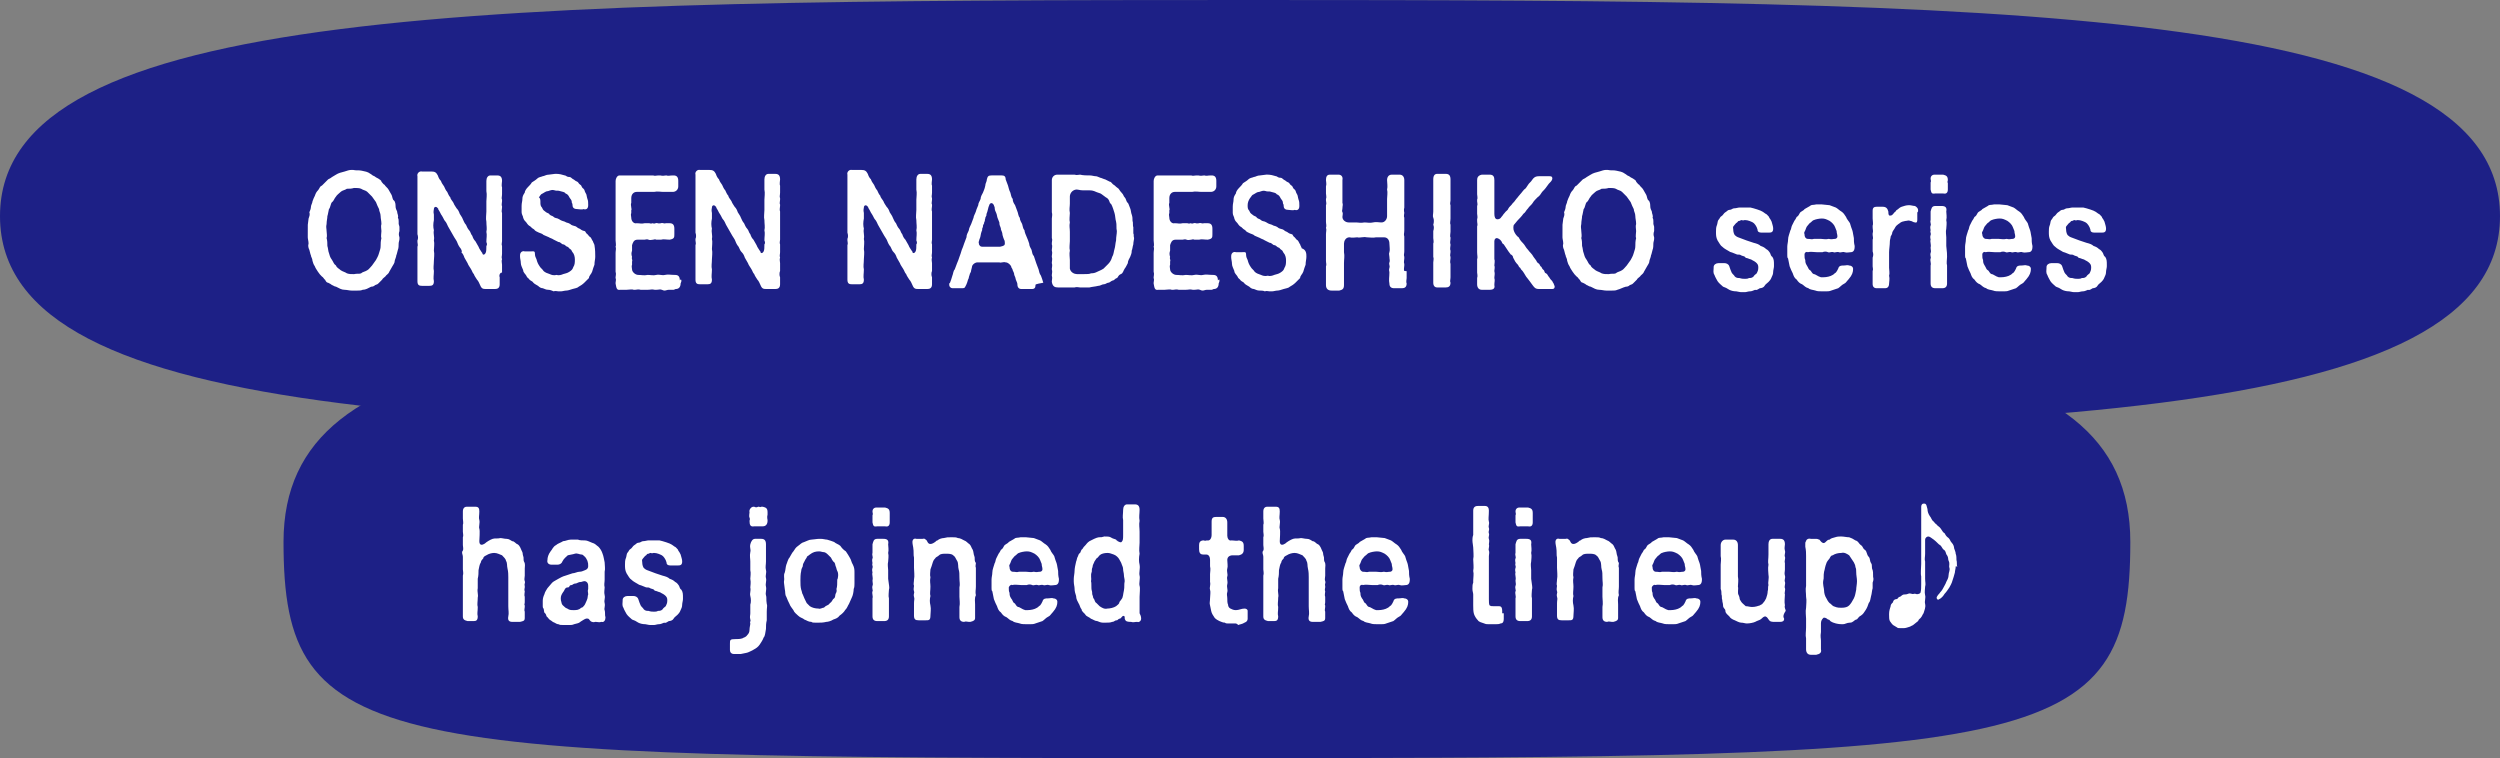
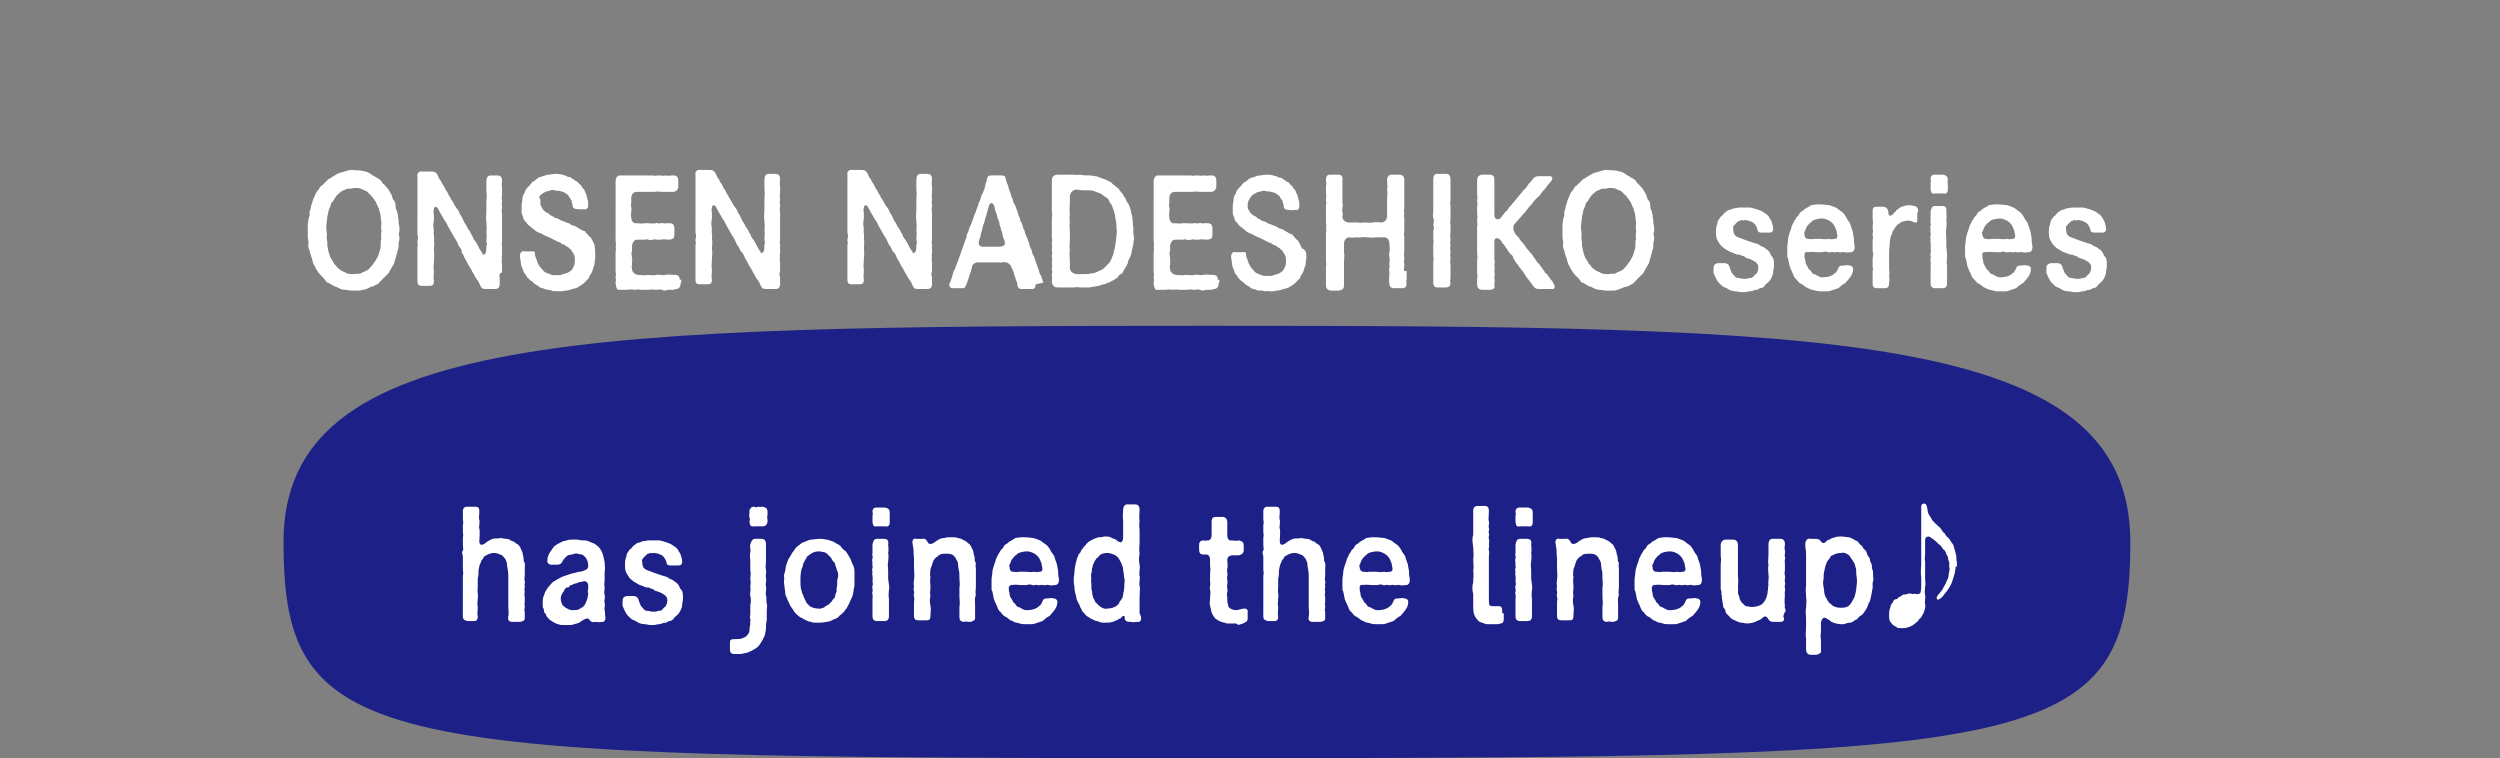
<svg xmlns="http://www.w3.org/2000/svg" xml:space="preserve" id="レイヤー_1" x="0" y="0" style="enable-background:new 0 0 319.2 96.8" version="1.1" viewBox="0 0 319.2 96.8">
  <rect x="0" y="0" width="319.2" height="96.8" fill="#808080" stroke="none" />
  <style>.st0{fill:#1d2086}.st1{fill:#fff}</style>
  <g id="レイヤー_2_00000132798618704093153460000017076553674293703846_">
    <g id="レイヤー_1-2">
      <path d="M272 69.2c0 26.8-11.5 27.6-117.9 27.6S36.2 96 36.2 69.2s38.3-27.6 117.9-27.6S272 42.3 272 69.2" class="st0" />
-       <path d="M319.2 27.6c0 26.8-62.7 27.6-159.6 27.6S0 54.5 0 27.6 62.7 0 159.6 0s159.6.8 159.6 27.6" class="st0" />
    </g>
  </g>
  <path d="M51 29c0 .1 0 .1 0 0v.5c-.1.3-.1.5 0 .8v.2c0 .2-.1.4-.1.6s0 .6-.1.8c-.1.3-.1.5-.2.7 0 .2-.2.6-.2.7 0 .3-.2.5-.3.7-.1.2-.3.5-.4.7-.1.3-.4.4-.5.6-.1.1-.4.3-.4.4l-.4.4c-.2.2-.2.2-.5.3-.2.2-.4.2-.5.2-.4.2-.7.4-1.1.4-.2.1-.4.1-.7.1h-.7c-.3 0-.6-.1-.9-.1-.4 0-.7-.2-1.1-.4-.2 0-.4-.2-.5-.2-.1-.1-.3-.2-.5-.3-.2 0-.3-.2-.4-.4-.1 0-.2-.3-.4-.4-.2-.2-.3-.3-.5-.6-.1-.2-.3-.4-.4-.7-.2-.3-.2-.4-.3-.7 0-.3-.2-.5-.2-.7-.1-.2-.1-.4-.2-.7-.1-.2-.2-.5-.1-.8 0-.3-.1-.6-.1-.8V28.7l.1-.8c.1-.3.2-.5.1-.8.1-.2.2-.5.2-.7 0-.2.2-.5.2-.7.1-.3.2-.5.3-.7.1-.3.2-.5.4-.7.2-.2.2-.5.5-.6l.4-.4.4-.4c.2-.1.4-.2.5-.3.2-.1.3-.2.5-.3.3-.2.7-.3 1.1-.4.3-.1.6-.2.8-.2h.3c.4.1.7 0 1.1.1.4.1.7.1 1.1.4.2.1.2.2.5.3.1.1.3.2.5.3.1.1.4.2.4.4.2.2.2.3.4.4.1.2.4.4.5.6.2.3.2.4.4.7.1.2.1.6.3.7.2.2.2.6.2.7 0 .3.1.5.2.7 0 .3.2.5.1.8.1.2.1.3.1.5v.3c.1.3.1.4.1.4zm-2.3.5c0-.3-.1-.6 0-.9 0-.4-.1-.7-.1-1 0-.4-.2-.6-.2-.9-.1-.2-.3-.6-.4-.9l-.5-.7-.6-.6c-.2-.2-.5-.2-.8-.4-.2-.1-.6-.1-.9-.1-.3.1-.6.1-.9.1-.3.2-.6.2-.8.4-.2.2-.5.4-.6.6-.2.2-.3.6-.5.7-.2.2-.2.7-.4.9-.1.4-.1.6-.2.9 0 .3-.1.6-.1 1-.1.4 0 .6 0 .9 0 .3.1.6 0 .9.1.3.1.7.1 1 .1.3.1.7.2.9.1.3.1.5.4.9.2.3.2.5.5.7.1.3.4.4.6.6.3.2.5.2.8.4.3.1.5.1.9.1.4-.1.7 0 .9-.1.2-.2.5-.2.8-.4.2-.1.4-.4.6-.6l.5-.7c.1-.2.3-.5.4-.9.1-.4.2-.5.2-.9 0-.3 0-.6.1-1-.1-.2 0-.6 0-.9zM63.8 35.4V36.3c0 .5-.3.6-.6.6h-1.1c-.4 0-.6 0-.8-.5-.1-.2-.2-.5-.4-.7-.1-.2-.3-.4-.4-.7-.2-.2-.2-.4-.4-.7-.1-.2-.3-.4-.4-.7-.2-.3-.2-.4-.4-.7-.1-.3-.2-.5-.4-.7.1 0 .1-.2-.1-.5-.1-.1-.3-.4-.4-.7-.1-.3-.3-.5-.4-.7-.1-.2-.3-.5-.4-.7-.1-.2-.3-.5-.4-.7-.1-.2-.2-.5-.4-.7-.1-.1-.2-.4-.4-.7-.1-.1-.2-.4-.4-.7-.1-.1 0-.2-.1-.2-.2-.3-.5-.2-.5.1 0 .1-.1.3 0 .7v.7c-.1.5-.1.9 0 1.3-.1.5.1.8 0 1.3.1.4 0 .9 0 1.3.1.5 0 .9 0 1.3 0 .5-.1.9 0 1.3 0 .5-.1.9 0 1.3 0 .5-.2.6-.6.6h-.9c-.4 0-.6-.1-.6-.6v-4.4c.1-.2 0-.4 0-.6v-.2c.1-.2.1-.5 0-.8V22.5c-.1-.3.2-.7.6-.6h1.2c.4 0 .6.1.8.5.1.3.2.5.4.7.1.3.2.4.4.7.1.2.2.5.4.7.1.2.2.5.4.7 0 .2.3.5.4.7.1.3.3.5.4.7.2.2.3.4.4.7.1.2.3.4.4.7.1.2.2.5.4.7.1.2.2.5.4.7.2.2.2.5.4.7.1.3.2.5.4.7.1.2.3.5.4.7.1.3.3.5.4.7.1.1.1.1.1.2.1.2.3.1.4-.1.1-.2.1-.5.1-.9.1-.1.1-.3 0-.5 0-.5.1-.9 0-1.3.1-.4 0-.8 0-1.3-.1-.4 0-.9 0-1.3v-1.3c0-.4.1-.8 0-1.3v-1.3c0-.4.2-.7.5-.7h.9c.4 0 .6.2.6.7 0 .2-.1.6 0 .8V24.8c0 .3-.1.5 0 .7v.2c0 .2-.1.5 0 .6v.2c0 .2-.1.5 0 .7V30.8c0 .2-.1.4 0 .6v1c0 .3-.1.4 0 .7-.1.2 0 .5 0 .7v1c-.3 0-.4.4-.3.6zM76 32.8c0 .3-.1.6-.1 1-.1.3-.2.5-.3.9-.1.3-.4.5-.4.8l-.6.6c-.2.2-.5.4-.7.5-.2.2-.5.2-.8.3-.3.1-.6.2-.8.2-.2 0-.5.1-.7.1H71.3c-.2 0-.4-.1-.6 0-.2-.1-.5-.2-.7-.2-.3 0-.4-.1-.7-.2-.2 0-.4-.1-.6-.3-.3-.2-.4-.2-.6-.4-.1-.2-.3-.2-.5-.4-.1-.2-.3-.2-.4-.5-.1-.2-.4-.4-.4-.7-.1-.3-.3-.6-.3-.9 0-.3-.1-.6-.1-.8v-.2c0-.4.3-.6.6-.5h.8c.3 0 .5-.1.5.3 0 .3.1.5.2.7.1.4.2.6.4.9.1.2.4.4.5.6.2.2.5.3.8.4.2.1.5.2.9.1.2.1.6 0 .8-.1.3-.1.5-.1.8-.3.3-.2.4-.3.5-.6.2-.3.2-.6.2-1 0-.3-.1-.7-.3-.9-.1-.1-.1-.3-.3-.4-.2-.1-.2-.3-.4-.3-.2-.1-.3-.3-.5-.3s-.3-.3-.6-.3l-.6-.3c-.3-.2-.5-.2-.6-.3-.2-.1-.5-.2-.7-.3-.2-.2-.4-.2-.6-.3-.2-.1-.5-.2-.6-.4-.2-.1-.3-.2-.5-.4-.2-.1-.3-.2-.5-.5-.2-.2-.3-.3-.4-.6 0-.2-.2-.4-.2-.7v-.8c0-.4.1-.6.1-.9 0-.3.1-.5.3-.8 0-.2.2-.5.4-.7.2-.2.4-.4.5-.6.3-.2.5-.3.7-.5.2-.2.5-.2.7-.3.2 0 .4-.2.8-.2l.8-.1h.1c.4 0 .8.1 1.1.2.2 0 .2.2.6.2.2 0 .3.2.5.3.1 0 .2.2.5.3.2.1.1.2.4.4.2.1.1.3.4.5.2.2.1.3.3.6.1.1.1.4.2.7.1.2.1.5.1.8 0 .5-.3.6-.6.5-.2.1-.6 0-.8 0-.3 0-.6-.1-.6-.5 0-.3-.1-.2-.1-.4 0-.3-.2-.4-.3-.6-.1-.2-.2-.4-.5-.5-.1-.2-.4-.2-.7-.3-.2-.1-.5 0-.7-.1-.3-.1-.5 0-.8.1-.3 0-.5.2-.7.3-.3.1-.3.3-.5.5.2.1.2.4.2.6 0 .3 0 .5.2.7.1.2.1.3.4.5.2.2.4.2.5.3.2.3.4.2.6.4.2.2.4.1.7.3.3.2.4.2.7.3.3.2.4.1.7.3.2.2.4.2.7.3.2.1.2.2.5.3.2.1.2.2.6.3.2 0 .1.2.4.4.2.2.2.3.4.4.1.1.2.4.3.5 0 .1.2.4.2.5.1.6.1 1.1.1 1.5zM87 35.8c0 .1 0 .2-.1.4 0 .4-.2.7-.6.7-.1 0-.2.1-.3.1h-.6c-.2 0-.4.1-.5.1-.1 0-.2 0-.4-.1s-.4 0-.7 0h-.2c-.4-.1-.5 0-.9 0h-.9c-.3-.1-.5 0-.7 0h-.2c-.2-.1-.6 0-.9 0h-.8c-.5.1-.5-.3-.6-.8v-.1c0-.2.1-.4 0-.6v-.1c0-.2.1-.4 0-.7v-2.4c0-.3.1-.6 0-.8.1-.2 0-.5 0-.8V23.1c0-.3.2-.7.5-.7h4.3c.2.1.4 0 .7 0h.2c.4.1.5 0 .8 0 .2.1.4 0 .8 0h.1c.4 0 .6.2.6.7v.7c0 .4-.3.7-.7.7h-1.2c-.4 0-.7-.1-1.2 0h-2.2c-.4 0-.7.3-.7.8v.6c-.1.2 0 .4 0 .6 0 .2.1.2 0 .3v.4c-.1.2 0 .4 0 .6 0 .4.3.8.7.7.4 0 .6.1 1 0h.6c.1 0 .2.1.4 0 .1 0 .2.1.4 0 .3-.1.2.1.7 0 .2-.1.4.1.6 0h.5c.4 0 .6.2.6.7v.7c0 .4 0 .6-.6.7-.4 0-.8-.1-1.1 0h-.6c-.2-.1-.3 0-.4 0-.2 0-.4.1-.6 0-.2-.1-.4 0-.5 0h-.9c-.5 0-.6.4-.7.7v.7c-.1.3-.1.5 0 .8-.1.3.1.3 0 .6v.4c-.1.2 0 .4 0 .6 0 .3.4.7.8.7s.7.1 1.2 0c.4 0 .7.1 1.1 0 .4-.1.7.1 1.1 0 .4-.1.7 0 1.3 0 .4 0 .6.2.6.7.1-.2.2-.1.2 0zM99.6 35.4V36.3c0 .5-.3.6-.6.6h-1.1c-.4 0-.6 0-.8-.5-.1-.2-.2-.5-.4-.7-.1-.2-.3-.4-.4-.7-.2-.2-.2-.4-.4-.7-.1-.2-.3-.4-.4-.7-.2-.3-.2-.4-.4-.7-.1-.3-.2-.5-.4-.7-.2-.2-.2-.3-.4-.7-.1-.1-.3-.4-.4-.7-.1-.3-.3-.5-.4-.7-.1-.2-.3-.5-.4-.7-.1-.2-.3-.5-.4-.7-.1-.2-.2-.5-.4-.7-.1-.1-.2-.4-.4-.7-.1-.1-.2-.4-.4-.7-.1-.1 0-.2-.1-.2-.2-.3-.5-.2-.5.1 0 .1-.1.3 0 .7v.7c-.1.5-.1.9 0 1.3-.1.5.1.8 0 1.3.1.4 0 .9 0 1.3.1.5 0 .9 0 1.3 0 .5-.1.9 0 1.3 0 .5-.1.9 0 1.3 0 .5-.2.6-.6.6h-.9c-.4 0-.6-.1-.6-.6v-4.4c.1-.2 0-.4 0-.6v-.2c.1-.2.1-.5 0-.8V22.3c-.1-.3.2-.7.6-.6h1.2c.4 0 .6.1.8.5.1.3.2.5.4.7.1.3.2.4.4.7.1.2.2.5.4.7.1.2.2.5.4.7 0 .2.3.5.4.7.1.3.3.5.4.7.2.2.3.4.4.7.1.2.3.4.4.7.1.2.2.5.4.7.1.2.2.5.4.7.2.2.2.5.4.7.1.3.2.5.4.7.1.2.3.5.4.7.1.3.3.5.4.7.1.1.1.1.1.2.1.2.3.1.4-.1.1-.2.1-.5.1-.9.1-.1.1-.3 0-.5 0-.5.1-.9 0-1.3.1-.4 0-.8 0-1.3-.1-.4 0-.9 0-1.3v-1.3c0-.4.1-.8 0-1.3v-1.3c0-.4.2-.7.5-.7h.9c.4 0 .6.2.6.7 0 .2-.1.6 0 .8V24.6c0 .3-.1.5 0 .7v.2c0 .2-.1.5 0 .6v.2c0 .2-.1.5 0 .7V30.6c0 .2-.1.4 0 .6v1c0 .3-.1.4 0 .7-.1.2 0 .5 0 .7v1c-.1.2-.1.6 0 .8zM119 35.4V36.3c0 .5-.3.6-.6.6h-1.1c-.4 0-.6 0-.8-.5-.1-.2-.2-.5-.4-.7-.1-.2-.3-.4-.4-.7-.2-.2-.2-.4-.4-.7-.1-.2-.3-.4-.4-.7-.2-.3-.2-.4-.4-.7-.1-.3-.2-.5-.4-.7-.2-.2-.2-.3-.4-.7-.1-.1-.3-.4-.4-.7-.1-.3-.3-.5-.4-.7-.1-.2-.3-.5-.4-.7-.1-.2-.3-.5-.4-.7-.1-.2-.2-.5-.4-.7-.1-.1-.2-.4-.4-.7-.1-.1-.2-.4-.4-.7-.1-.1 0-.2-.1-.2-.2-.3-.5-.2-.5.1 0 .1-.1.3 0 .7v.7c-.1.5-.1.9 0 1.3-.1.5.1.8 0 1.3.1.4 0 .9 0 1.3.1.5 0 .9 0 1.3 0 .5-.1.9 0 1.3 0 .5-.1.9 0 1.3 0 .5-.2.6-.6.6h-.9c-.4 0-.6-.1-.6-.6v-4.4c.1-.2 0-.4 0-.6v-.2c.1-.2.1-.5 0-.8V22.3c-.1-.3.2-.7.6-.6h1.2c.4 0 .6.1.8.5.1.3.2.5.4.7.1.3.2.4.4.7.1.2.2.5.4.7.1.2.2.5.4.7 0 .2.3.5.4.7.1.3.3.5.4.7.2.2.3.4.4.7.1.2.3.4.4.7.1.2.2.5.4.7.1.2.2.5.4.7.2.2.2.5.4.7.1.3.2.5.4.7.1.2.3.5.4.7.1.3.3.5.4.7.1.1.1.1.1.2.1.2.3.1.4-.1.1-.2.1-.5.1-.9.1-.1.1-.3 0-.5 0-.5.1-.9 0-1.3.1-.4 0-.8 0-1.3-.1-.4 0-.9 0-1.3v-1.3c0-.4.1-.8 0-1.3v-1.3c0-.4.2-.7.5-.7h.9c.4 0 .6.2.6.7 0 .2-.1.6 0 .8V24.6c0 .3-.1.5 0 .7v.2c0 .2-.1.5 0 .6v.2c0 .2-.1.5 0 .7V30.6c0 .2-.1.4 0 .6v1c0 .3-.1.4 0 .7-.1.2 0 .5 0 .7v1c-.1.2-.1.6 0 .8zM132.2 36.5c0 .3-.2.4-.4.4H130.4c-.3 0-.5-.2-.5-.6 0-.2-.1-.3-.2-.6 0-.1-.1-.4-.2-.6 0-.2-.1-.4-.2-.6 0-.2-.2-.3-.2-.5-.1-.2-.4-.5-.7-.5-.3-.1-.6.1-.8 0h-2.8c-.3 0-.7.3-.7.6l-.1.4c0 .3-.2.4-.2.6-.1.2-.1.5-.2.6-.1.3-.1.4-.2.6-.2.4-.2.5-.5.5h-1.3c-.2 0-.4-.2-.4-.4v-.2l.1-.1c.1-.3.2-.5.3-.9.1-.2.1-.6.3-.8.1-.3.2-.5.3-.8.1-.2.2-.5.3-.8.1-.3.2-.5.3-.9.1-.2.2-.5.3-.8.1-.3.2-.5.3-.8 0-.4.2-.6.3-.9 0-.2.2-.6.3-.8.1-.3.2-.5.3-.8 0-.2.2-.5.3-.8.1-.4.2-.5.3-.8 0-.3.2-.5.3-.8 0-.3.2-.6.3-.8.1-.3.2-.4.3-.9 0-.3.2-.5.2-.8.1-.4.2-.5.6-.5h1.3c.3 0 .5.1.5.5.1.2.2.6.3.8.1.3.1.5.3.9.1.3.1.6.3.8 0 .3.1.5.3.8.1.3.2.5.3.8.1.2.1.6.3.8 0 .3.2.6.3.8.1.3.1.6.3.8 0 .2.2.7.3.9.1.2.2.5.3.8 0 .3.2.6.3.8.1.4.1.6.3.8l.3.9.3.8c.1.4.1.5.3.8.1.3.2.5.3.9-1.1.2-1 .2-1 .4zm-3.9-5.4c0-.1 0-.4-.1-.5-.1-.2-.1-.3-.2-.6 0-.2-.1-.5-.2-.7 0-.1 0-.2-.1-.4s-.1-.4-.1-.5c-.1-.2-.1-.3-.2-.5s-.1-.5-.2-.7c-.1-.2-.2-.4-.2-.7 0-.1-.1-.2-.1-.3-.2-.4-.5-.3-.6 0 0 .1-.1.2-.1.3-.1.3-.1.5-.2.7-.1.2 0 .3-.1.4-.1.2-.1.2-.1.3-.1.2 0 .3-.1.4-.1.2 0 .2-.1.3-.1.2-.1.2-.1.4-.1.1-.1.3-.1.4-.1.2-.2.6-.2.7 0 .2-.2.5-.2.7-.1.1 0 .2 0 .4.1.2.2.3.4.3h2.3c.5-.1.6-.2.6-.4zM144.8 30.4c0 .2-.1.5-.1.8-.1.3-.1.6-.2.8 0 .4-.1.5-.2.8-.1.2-.3.5-.3.8-.1.2-.3.6-.4.7-.2.3-.2.6-.5.7-.4.2-.3.4-.5.5-.3.1-.3.3-.5.3-.3.1-.4.3-.6.3-.2 0-.3.2-.6.2-.2 0-.4.2-.7.2-.4.1-.7.1-1.1.2h-1.2c-.2 0-.4-.1-.7 0h-2.1c-.4 0-.7-.1-.8-.7v-.1c0-.2.1-.4 0-.7v-.1c0-.2.1-.4 0-.7v-.1c0-.2.1-.4 0-.7v-.1c0-.2.1-.4 0-.7v-.1c0-.2.1-.4 0-.7v-.1c0-.2.1-.5 0-.7V31c0-.2.1-.4 0-.6v-2.5c0-.2.1-.5 0-.8V23c0-.4.3-.7.7-.7H137.2c.3.1.5 0 .7 0 .4.1.9.1 1.3.1.2 0 .5.1.7.1s.3.1.6.2c.1 0 .5.2.6.2l.6.3c.2 0 .3.3.5.4.2.1.2.2.5.4.2.1.2.3.5.6s.2.4.4.6c.2.2.2.6.4.7.1.1.2.5.3.7.1.2.1.6.2.8.1.3.1.5.1.8.1.2 0 .6.1.8v.8c.1.1 0 .3.1.6zm-2.2-.9c-.1-.4 0-.8-.1-1.2-.1-.3-.1-.8-.2-1.1-.1-.3-.2-.7-.4-1.1-.2-.2-.2-.2-.3-.5-.1-.2-.2-.3-.4-.4-.3-.2-.5-.4-.7-.5-.3-.1-.6-.2-.8-.3-.3-.1-.5-.1-.8-.1h-.7c-.3 0-.5-.1-.8-.1-.6.1-.8.6-.8.9v.9c0 .4-.1.7 0 1.2 0 .4-.1.8 0 1.2-.1.5 0 .7 0 1.2v1.2c0 .4-.1.8 0 1.2-.1.4 0 .9 0 1.2v1.1c.1.5.6.7.9.7h.9c.4 0 .7 0 .9-.1.4 0 .6-.1.8-.2.2-.1.5-.2.8-.4l.6-.6c.2-.2.4-.5.5-.9.2-.3.2-.7.3-1 .1-.3.1-.7.2-1.1 0-.5.1-.8.1-1.2zM155.7 35.8c0 .1 0 .2-.1.4 0 .4-.2.7-.6.7-.1 0-.2.1-.3.1h-.6c-.2 0-.4.1-.5.1-.1 0-.2 0-.4-.1s-.4 0-.7 0h-.2c-.4-.1-.5 0-.9 0h-.9c-.3-.1-.5 0-.7 0h-.2c-.2-.1-.6 0-.9 0h-.8c-.5.1-.5-.3-.6-.8v-.1c0-.2.1-.4 0-.6v-.1c0-.2.1-.4 0-.7v-2.4c0-.3.1-.6 0-.8.1-.2 0-.5 0-.8V23.1c0-.3.2-.7.5-.7h4.3c.2.1.4 0 .7 0h.2c.4.1.5 0 .8 0 .2.1.4 0 .8 0h.1c.4 0 .6.2.6.7v.7c0 .4-.3.7-.7.7h-1.2c-.4 0-.7-.1-1.2 0H150c-.4 0-.7.3-.7.8v.6c-.1.2 0 .4 0 .6 0 .2.1.2 0 .3v.4c-.1.2 0 .4 0 .6 0 .4.3.8.7.7.4 0 .6.1 1 0h.6c.1 0 .2.1.4 0 .1 0 .2.1.4 0 .3-.1.2.1.7 0 .2-.1.4.1.6 0h.5c.4 0 .6.2.6.7v.7c0 .4 0 .6-.6.7-.4 0-.8-.1-1.1 0h-.6c-.2-.1-.3 0-.4 0-.2 0-.4.1-.6 0-.2-.1-.4 0-.5 0h-.9c-.5 0-.6.4-.7.7v.7c-.1.3-.1.5 0 .8-.1.3.1.3 0 .6v.4c-.1.2 0 .4 0 .6 0 .3.4.7.8.7s.7.1 1.2 0c.4 0 .7.1 1.1 0 .4-.1.7.1 1.1 0 .4-.1.7 0 1.3 0 .4 0 .6.2.6.7.2-.2.2-.1.2 0zM166.8 32.8c0 .3-.1.6-.1 1-.1.3-.2.5-.3.9-.1.3-.4.5-.4.8l-.6.6c-.2.2-.5.4-.7.5-.2.2-.5.2-.8.3-.3.1-.6.2-.8.2-.2 0-.5.1-.7.1H162.1c-.2 0-.4-.1-.6 0-.2-.1-.5-.1-.7-.1-.3 0-.4-.1-.7-.2-.2 0-.4-.1-.6-.3-.3-.2-.4-.2-.6-.4-.1-.2-.3-.2-.5-.4-.1-.2-.3-.2-.4-.5-.1-.2-.4-.4-.4-.7-.1-.3-.3-.6-.3-.9 0-.3-.1-.6-.1-.8v-.2c0-.4.3-.6.6-.5h.8c.3 0 .5-.1.5.3 0 .3.1.5.2.7.1.4.2.6.4.9.1.2.4.4.5.6.2.2.5.3.8.4.2.1.5.2.9.1.2.1.6 0 .8-.1.3-.1.5-.1.8-.3.3-.2.4-.3.5-.6.2-.3.2-.6.2-1 0-.3-.1-.7-.3-.9-.1-.1-.1-.3-.3-.4-.2-.1-.2-.3-.4-.3-.2-.1-.3-.3-.5-.3s-.3-.3-.6-.3l-.6-.3c-.3-.2-.5-.2-.6-.3-.2-.1-.5-.2-.7-.3-.2-.2-.4-.2-.6-.3-.2-.1-.5-.2-.6-.4-.2-.1-.3-.2-.5-.4-.2-.1-.3-.2-.5-.5-.2-.2-.3-.3-.4-.6 0-.2-.2-.4-.2-.7v-.8c0-.4.1-.6.1-.9 0-.3.1-.5.3-.8 0-.2.2-.5.4-.7.2-.2.4-.4.5-.6.3-.2.5-.3.7-.5.2-.2.5-.2.7-.3.2 0 .4-.2.8-.2l.8-.1h.1c.4 0 .8.1 1.1.2.2 0 .2.2.6.2.2 0 .3.2.5.3.1 0 .2.2.5.3.2.1.1.2.4.4.2.1.1.3.4.5.2.2.1.3.3.6.1.1.1.4.2.7.1.2.1.5.1.8 0 .5-.3.6-.6.5-.2.1-.6 0-.8 0-.3 0-.6-.1-.6-.5 0-.3-.1-.2-.1-.4 0-.3-.2-.4-.3-.6-.1-.2-.2-.4-.5-.5-.1-.2-.4-.2-.7-.3-.2-.1-.5 0-.7-.1-.3-.1-.5 0-.8.1-.3 0-.5.2-.7.3-.3.1-.3.3-.5.5-.2.3-.3.6-.3.9 0 .3 0 .5.2.7.1.2.1.3.4.5.2.2.4.2.5.3.2.3.4.2.6.4.2.2.4.1.7.3.3.2.4.2.7.3.3.2.4.1.7.3.2.2.4.2.7.3.2.1.2.2.5.3.2.1.2.2.6.3.2 0 .1.2.4.4.2.2.2.3.4.4.1.1.2.4.3.5 0 .1.2.4.2.5.6.2.6.7.6 1.1zM179.6 34.7c0 .1 0 .1 0 0v.8c0 .2-.1.5 0 .7 0 .5-.3.6-.6.6h-1c-.4 0-.6-.2-.6-.6-.1-.4 0-.9 0-1.4 0-.2-.1-.3 0-.6s-.1-.4 0-.7c.1-.2 0-.4 0-.7 0-.2-.1-.4 0-.6.1-.3 0-.7 0-1.1 0-.4-.2-.8-.7-.8h-1c-.4.1-.8 0-1.2 0-.4-.1-.9.1-1.2 0-.3 0-.6.1-1 0-.5 0-.7.5-.7.8v1.1c.1.5 0 .9 0 1.4v2.8c0 .5-.2.6-.6.7h-1c-.4 0-.7-.2-.7-.7V34c.1-.2 0-.4 0-.7v-3.4c0-.3.1-.6 0-.8.1-.3 0-.5 0-.8v-2.1c.1-.2 0-.4 0-.6v-.2c.1-.2 0-.5 0-.7V23.8c.1-.3 0-.6 0-.8 0-.4.1-.7.5-.7h1.1c.3 0 .6.2.5.7v2.9c.1.2 0 .4 0 .7 0 .2-.1.3 0 .5.1.1 0 .4 0 .6 0 .4.4.7.8.7h.9c.4 0 .6.1 1.1 0 .4 0 .7.1 1.1 0 .4-.1.7 0 1.1 0 .4 0 .7-.4.7-.8v-2.2c0-.4.1-.8 0-1.2.1-.4 0-.8 0-1.2 0-.4.2-.7.6-.7h1c.4 0 .6.3.6.7v3.5c-.1.3 0 .6 0 .8V27c0 .4-.1.6 0 .8v1.6c0 .4-.1.5 0 .8v1.9c0 .3-.1.4 0 .7v.2c0 .2-.1.5 0 .7v.2c0 .2-.1.5 0 .7.3 0 .3 0 .3.1zM185.2 33.9v1.5c0 .3-.1.5 0 .7 0 .5-.3.6-.6.6h-1.1c-.3 0-.5-.2-.5-.6v-2.6c0-.2.1-.5 0-.7v-1.7c.1-.2 0-.5 0-.7v-.9c.1-.3.1-.6 0-.8.1-.3.1-.7 0-.9-.1-.2 0-.5 0-.8v-4.1c0-.5.2-.7.5-.7h1.1c.4 0 .6.2.6.7v2.7c0 .2-.1.4 0 .6v1.7c0 .3-.1.6 0 .8v.9c0 .2-.1.6 0 .7v.2c0 .2-.1.5 0 .7v.1c0 .2-.1.5 0 .7v.2c0 .2-.1.4 0 .6v.2c0 .2-.1.4 0 .7v.2zM198.5 36.6c0 .2-.1.3-.3.3H196.5c-.5 0-.6-.2-.9-.6-.2-.3-.3-.4-.6-.8-.2-.2-.3-.5-.6-.9-.2-.2-.2-.2-.3-.4-.2-.1-.2-.3-.3-.4-.3-.3-.4-.5-.6-.9 0-.2-.2-.4-.3-.4-.1-.1-.2-.3-.3-.4l-.6-.9c-.2-.1-.2-.2-.3-.4-.2-.3-.5-.4-.6-.4-.1 0-.3.1-.3.4v2.3c.1.2 0 .6 0 .8.1.2 0 .5 0 .7.1.4 0 .6 0 .9.1.3 0 .5 0 .9.1.4-.1.6-.6.6h-1c-.4 0-.6-.3-.6-.7V35.5c.1-.3 0-.5 0-.7v-1.7c.1-.2 0-.5 0-.9V28.9c.1-.2 0-.4 0-.7V28c.1-.3 0-.5 0-.7v-1c.1-.2 0-.4 0-.6v-.2c.1-.2 0-.5 0-.7V23c0-.3.1-.6.6-.7h1c.5 0 .6.3.6.7V27.3c0 .4.1.7.4.7.2 0 .4-.1.5-.3.2-.2.2-.3.4-.5.2-.3.4-.3.5-.6.1-.2.4-.4.5-.6.2-.2.3-.3.5-.6.2-.2.3-.4.5-.6.2-.2.3-.4.5-.6.2-.1.3-.3.5-.6.1-.2.4-.4.5-.6.2-.3.4-.5.9-.5h1.3c.2 0 .4 0 .4.3 0 .1-.1.3-.2.4-.2.2-.3.3-.5.6s-.4.5-.6.7c-.2.3-.3.5-.6.7-.2.2-.5.5-.6.7-.1.2-.5.5-.6.7-.3.3-.3.5-.6.7-.2.3-.5.6-.6.7-.3.3-.4.5-.6.7-.1.1-.1.6 0 .8.1.3.4.7.6.8.2.4.4.6.6.8.2.2.3.5.6.8.2.3.5.5.7.9.1.1.2.3.3.4.1.1.1.3.3.4.2.1.2.3.3.4.2.1.1.2.3.4.3.2.1.4.4.5.2.1.2.3.4.5.1.2.2.3.4.5 0 .1.2.3.2.4.1.2.1.3.1.3zM211.2 29c0 .1 0 .1 0 0v.5c-.1.3-.1.5 0 .8v.2c0 .2-.1.4-.1.6s0 .6-.1.8c-.1.3-.1.5-.2.7 0 .2-.2.6-.2.7 0 .3-.2.5-.3.7-.1.2-.3.5-.4.7-.1.3-.4.4-.5.6-.1.1-.4.3-.4.4l-.4.4c-.2.2-.2.2-.5.3-.2.2-.4.2-.5.2-.4.1-.7.3-1.1.4-.2.1-.4.1-.7.1h-.7c-.3 0-.6-.1-.9-.1-.4 0-.7-.2-1.1-.4-.2 0-.4-.2-.5-.2-.1-.1-.3-.2-.5-.3-.2 0-.3-.2-.4-.4-.1 0-.2-.3-.4-.4-.2-.2-.3-.3-.5-.6-.1-.2-.3-.4-.4-.7-.2-.3-.2-.4-.3-.7 0-.3-.2-.5-.2-.7-.1-.2-.1-.4-.2-.7-.1-.2-.2-.5-.1-.8 0-.3-.1-.6-.1-.8V28.7l.1-.8c.1-.3.2-.5.1-.8.1-.2.2-.5.2-.7 0-.2.2-.5.2-.7.1-.3.2-.5.3-.7.1-.3.2-.5.4-.7.2-.2.2-.5.5-.6l.4-.4.4-.4c.2-.1.4-.2.5-.3.2-.1.3-.2.5-.3.3-.2.7-.3 1.1-.4.3-.1.6-.2.8-.2h.3c.4.1.7 0 1.1.1.4.1.7.1 1.1.4.2.1.2.2.5.3.1.1.3.2.5.3.1.1.4.2.4.4.2.2.2.3.4.4.1.2.4.4.5.6.2.3.2.4.4.7.1.2.1.6.3.7.2.2.2.6.2.7 0 .3.1.5.2.7 0 .3.2.5.1.8.1.2.1.3.1.5v.3c.1.3.1.4.1.4zm-2.3.5c0-.3-.1-.6 0-.9 0-.4-.1-.7-.1-1 0-.4-.2-.6-.2-.9-.1-.2-.3-.6-.4-.9l-.5-.7-.6-.6c-.2-.2-.5-.2-.8-.4-.2-.1-.6-.1-.9-.1-.3.1-.6.1-.9.1-.3.2-.6.2-.8.4-.2.2-.5.4-.6.6-.2.2-.3.6-.5.7-.2.2-.2.7-.4.9-.1.4-.1.6-.2.9 0 .3-.1.6-.1 1-.1.4 0 .6 0 .9 0 .3.1.6 0 .9.1.3.1.7.1 1 .1.3.1.7.2.9.1.3.1.5.4.9.2.3.2.5.5.7.1.3.4.4.6.6.3.2.5.2.8.4.3.1.5.1.9.1.4-.1.7 0 .9-.1.2-.2.5-.2.8-.4.2-.1.4-.4.6-.6l.5-.7c.1-.2.3-.5.4-.9.1-.4.2-.5.2-.9 0-.3 0-.6.1-1-.1-.2 0-.6 0-.9zM226.5 34c0 .2-.1.5-.1.7 0 .3-.1.5-.2.7-.1.3-.3.5-.4.6-.2.2-.4.3-.5.5-.1.2-.4.3-.6.3-.2.1-.4.3-.6.2-.3.1-.4.2-.7.2-.2 0-.4.1-.6.1h-.5c-.2 0-.5-.1-.6-.1-.4 0-.7-.1-.9-.2-.3-.2-.5-.3-.8-.4-.2-.2-.5-.4-.7-.7-.1-.2-.3-.5-.4-.8-.2-.3-.1-.6-.1-.9v-.1c0-.3.3-.5.6-.5h.8c.2 0 .5.1.6.4.1.3.2.6.3.8.1.2.3.3.4.5.2.2.4.2.6.2.3.1.5.1.7.1.1 0 .4 0 .5-.1.2 0 .4 0 .6-.2.1-.2.2-.2.4-.4.1-.2.2-.4.2-.7 0-.2 0-.4-.2-.6-.2-.2-.4-.3-.6-.4-.1-.1-.3-.1-.5-.2s-.3 0-.4-.2c-.1-.1-.3-.1-.5-.2-.1-.1-.3-.1-.5-.1-.2-.1-.3-.1-.5-.2s-.4-.1-.5-.2c-.3-.2-.6-.3-.9-.6-.2-.1-.4-.5-.6-.8-.2-.4-.2-.7-.2-1.1 0-.2 0-.6.1-.8.1-.2.1-.6.2-.7.2-.2.2-.4.4-.5.2-.1.3-.4.5-.5.2-.1.3-.3.5-.3.3 0 .4-.2.6-.2.3 0 .5-.1.7-.1h1.4l.4.1c.4.1.6.2.9.3.2.1.4.2.5.3.1.1.2.1.3.2.2.2.3.3.3.4.1.1.2.3.3.5.1.4.2.6.2.9 0 .5-.3.5-.6.5h-.9c-.3 0-.5-.1-.5-.4-.1-.4-.4-.8-.6-.9-.2-.1-.6-.3-1-.3-.2 0-.2.1-.4 0-.2 0-.2.1-.3.1-.2 0-.2.1-.3.2-.2.1-.2.2-.4.4s-.1.3-.1.5c0 .3.1.7.3.8.2.2.4.2.6.3.2.1.6.2.8.3l.9.3c.4.1.7.2.9.4.3.1.5.2.7.4.2.1.3.2.5.5.1.2.1.4.3.5.2.3.2.6.2 1v.2c0-.2 0-.1 0 0zM230.4 32.5c0 .3 0 .5.1.7 0 .2 0 .4.2.7s.2.5.4.6c.2.1.2.4.5.5.2 0 .5.3.9.4h.3c.4 0 .9-.1 1.2-.3.2-.1.2-.2.4-.3.1-.1.2-.3.3-.5.1-.4.4-.4.7-.4.3 0 .5-.1.7 0 .3 0 .5.2.5.4 0 .6-.2.8-.3 1-.1.1-.2.3-.4.5s-.2.3-.4.4c-.4.2-.5.4-.8.6l-.9.3c-.2.1-.5.1-.7.1h-.3c-.4 0-.8 0-1-.1-.3-.1-.7-.1-.9-.3-.4-.1-.5-.3-.8-.5-.3-.1-.5-.3-.7-.6-.3-.2-.4-.5-.5-.8-.1-.2-.3-.6-.4-.9-.1-.4-.1-.6-.2-1-.1-.1-.1-.2-.1-.4V31.5c0-.3.1-.6.1-.9 0-.4.2-.8.3-1.2.1-.1.1-.4.2-.6l.3-.6c.1-.1.2-.3.3-.5.2-.1.3-.3.4-.5.1-.2.5-.3.6-.5.2-.1.5-.3.7-.4.2-.2.4-.1.8-.2h.7l1 .1c.3.1.5.2.8.3.2.1.5.4.7.5.3.2.4.4.6.7.1.3.4.6.5.8.1.4.2.6.3.9.1.3.1.6.2 1 0 .3 0 .6.1 1v.1c0 .5-.2.7-.5.7-.2 0-.5.1-.8 0-.2-.1-.5.1-.7 0-.3-.1-.5.1-.7 0-.3-.1-.5.1-.7 0-.2-.1-.5-.1-.7 0h-.7c-.4 0-.8-.1-1.2 0-.1-.1-.4 0-.4.3zm.4-2c.4 0 .5.1.8 0h.9c.3 0 .6.1 1 0 .4.1.5 0 .8 0 .1 0 .3-.1.3-.3 0-.3-.1-.4-.1-.7-.1-.2-.1-.3-.2-.5-.1-.3-.4-.6-.7-.8-.4-.2-.6-.3-1-.3-.3 0-.8.1-1 .2-.1 0-.3.2-.4.3-.2.1-.2.2-.4.4s-.2.4-.3.6c-.1.2-.2.3-.1.5 0 .4.2.6.4.6zM244.8 27.2v.8c0 .2 0 .5-.3.4-.2 0-.4-.2-.6-.2-.2-.1-.4 0-.5 0-.2 0-.4.1-.5.1-.3.1-.3.2-.5.3-.1.1-.3.2-.4.4-.2.4-.3.4-.4.7 0 .2-.1.3-.2.5 0 .2-.1.4-.1.6 0 .5-.1 1-.1 1.4v2c0 .3.1.7 0 1 .1.4 0 .8 0 1 0 .5-.3.6-.5.6h-1.1c-.3 0-.5-.2-.5-.5v-1.7c.1-.2 0-.4 0-.6V32.9c.1-.3.1-.5 0-.8v-1.5c.1-.2 0-.4 0-.6v-.2c.1-.3 0-.5 0-.8v-.2c.1-.2 0-.6 0-.9V26.9c0-.4.2-.5.5-.5h.8c.4 0 .6.2.7.6 0 .5.1.6.4.5.2-.1.2-.2.4-.4.2-.1.2-.3.3-.3.2-.1.3-.3.6-.4.3-.1.6-.2.9-.2h.1c.2 0 .5.1.7.1.2.1.4.3.4.5v.2c-.1.1-.1.1-.1.2zM248.7 23.4v.8c0 .4-.2.6-.6.5h-1c-.5.1-.5-.1-.6-.5V23.3c.1-.2 0-.3 0-.5 0-.3.2-.5.5-.5h1.1c.4.1.6.2.6.7 0 .1-.1.2 0 .4zm-.1 9.4c0 .3-.1.8 0 1.1v2.3c0 .4-.2.6-.6.6H247.1c-.4 0-.6-.2-.6-.6v-2.3c.1-.3-.1-.6 0-.9.1-.1-.1-.4 0-.7.1-.2 0-.4 0-.7.1-.4-.1-.7 0-1 0-.1-.1-.3 0-.6.1-.2-.1-.3 0-.6 0-.1-.1-.4 0-.6.1-.2-.1-.4 0-.7V27c.1-.3.1-.7.6-.7h.8c.5 0 .7.2.6.7 0 .3.1.7 0 1.1.1.4 0 .8 0 1.1-.1.4 0 .8 0 1.1v1.1c.1.9.1 1 .1 1.4zM253.1 32.5c0 .3 0 .5.1.7 0 .2 0 .4.2.7s.2.5.4.6c.2.1.2.4.5.5.2 0 .5.3.9.4h.3c.4 0 .9-.1 1.2-.3.2-.1.2-.2.4-.3.1-.1.2-.3.3-.5.1-.4.4-.4.7-.4.3 0 .5-.1.7 0 .3 0 .5.2.5.4 0 .6-.2.8-.3 1-.1.1-.2.3-.4.5s-.2.3-.4.4c-.4.2-.5.4-.8.6l-.9.3c-.2.1-.5.1-.7.1h-.3c-.4 0-.8 0-1-.1-.3-.1-.7-.1-.9-.3-.4-.1-.5-.3-.8-.5-.3-.1-.5-.3-.7-.6-.3-.2-.4-.5-.5-.8-.1-.2-.3-.6-.4-.9-.1-.4-.1-.6-.2-1-.1-.1-.1-.2-.1-.4V31.5c0-.3.1-.6.1-.9 0-.4.2-.8.3-1.2.1-.1.1-.4.2-.6l.3-.6c.1-.1.2-.3.3-.5.2-.1.3-.3.4-.5.1-.2.5-.3.6-.5.2-.1.5-.3.7-.4.2-.2.4-.1.8-.2h.7l1 .1c.3.1.5.2.8.3.2.1.5.4.7.5.3.2.4.4.6.7.1.3.4.6.5.8.1.4.2.6.3.9.1.3.1.6.2 1 0 .3 0 .6.1 1v.1c0 .5-.2.7-.5.7-.2 0-.5.1-.8 0-.2-.1-.5.1-.7 0-.3-.1-.5.1-.7 0-.3-.1-.5.1-.7 0-.2-.1-.5-.1-.7 0h-.7c-.4 0-.8-.1-1.2 0-.1-.1-.4 0-.4.3zm.4-2c.4 0 .5.1.8 0h.9c.3 0 .6.1 1 0 .4.1.5 0 .8 0 .1 0 .3-.1.3-.3 0-.3-.1-.4-.1-.7-.1-.2-.1-.3-.2-.5-.1-.3-.4-.6-.7-.8-.4-.2-.6-.3-1-.3-.3 0-.8.1-1 .2-.1 0-.3.2-.4.3-.2.1-.2.2-.4.4s-.2.4-.3.6c-.1.2-.2.3-.1.5 0 .4.3.6.4.6zM269 34c0 .2-.1.5-.1.7 0 .3-.1.5-.2.7-.1.3-.3.5-.4.6-.2.2-.4.3-.5.5-.1.2-.4.3-.6.3-.2.1-.4.3-.6.2-.3.1-.4.2-.7.2-.2 0-.4.1-.6.1h-.5c-.2 0-.5-.1-.6-.1-.4 0-.7-.1-.9-.2-.3-.2-.5-.3-.8-.4-.2-.2-.5-.4-.7-.7-.1-.2-.3-.5-.4-.8-.2-.3-.1-.6-.1-.9v-.1c0-.3.3-.5.6-.5h.8c.2 0 .5.1.6.4.1.3.2.6.3.8.1.2.3.3.4.5.2.2.4.2.6.2.3.1.5.1.7.1.1 0 .4 0 .5-.1.2 0 .4 0 .6-.2.1-.2.2-.2.4-.4.1-.2.2-.4.2-.7 0-.2 0-.4-.2-.6-.2-.2-.4-.3-.6-.4-.1-.1-.3-.1-.5-.2s-.3 0-.4-.2c-.1-.1-.3-.1-.5-.2-.1-.1-.3-.1-.5-.1-.2-.1-.3-.1-.5-.2s-.4-.1-.5-.2c-.3-.2-.6-.3-.9-.6-.2-.1-.4-.5-.6-.8-.2-.4-.2-.7-.2-1.1 0-.2 0-.6.1-.8.1-.2.1-.6.2-.7.2-.2.2-.4.4-.5.2-.1.3-.4.5-.5.2-.1.3-.3.5-.3.3 0 .4-.2.6-.2.3 0 .5-.1.7-.1h1.4l.4.1c.4.1.6.2.9.3.2.1.4.2.5.3.1.1.2.1.3.2.2.2.3.3.3.4.1.1.2.3.3.5.1.4.2.6.2.9 0 .5-.3.5-.6.5h-.9c-.3 0-.5-.1-.5-.4-.1-.4-.4-.8-.6-.9-.2-.1-.6-.3-1-.3-.2 0-.2.1-.4 0-.2 0-.2.1-.3.1-.2 0-.2.1-.3.2-.2.1-.2.2-.4.4s-.1.3-.1.5c0 .3.1.7.3.8.2.2.4.2.6.3.2.1.6.2.8.3l.9.3c.4.1.7.2.9.4.3.1.5.2.7.4.2.1.3.2.5.5.1.2.1.4.3.5.2.3.2.6.2 1v.2c0-.2 0-.1 0 0zM67 76.2v.7c0 .2-.1.3 0 .4v.2c0 .2-.1.4 0 .6V78.9c0 .4-.2.4-.6.5h-1c-.4 0-.6-.2-.5-.7.1-.4 0-.8 0-1.3v-3.7c0-.3 0-.7-.1-1.1-.1-.4 0-.7-.2-1 0-.2-.3-.5-.5-.7-.3-.1-.6-.3-1-.3-.3 0-.7.1-1 .3-.2.1-.4.2-.4.4-.1.1-.3.3-.3.5-.2.3-.2.6-.3 1 0 .3 0 .7-.1 1.1v1.2c-.1.5.1.8 0 1.2 0 .5-.1.9 0 1.2 0 .6-.1.8 0 1.2 0 .5-.2.6-.5.6h-.8c-.4-.1-.6-.2-.6-.6V73.5c.1-.3 0-.6 0-.8v-1.6c0-.2-.1-.4-.1-.5 0-.1 0-.2.1-.3.1-.2 0-.5 0-.7v-1c.1-.2 0-.5 0-.7V67c.1-.2 0-.5 0-.8V65.3c0-.4.2-.6.5-.6h1.1c.4 0 .5.2.5.6 0 .5-.1.8 0 1.1.1.3-.1.9 0 1.1.1.3 0 1.3 0 1.6 0 .6.4.5.7.3.2-.2.7-.5 1-.6.3-.1.6 0 1-.1.2 0 .5.1.8.1.3 0 .5.2.7.3.3 0 .4.3.7.4.3.2.4.6.5.8.2.3.1.5.2.7s0 .5.1.7c.2.3.1.6.1.9v.9c0 .2-.1.5 0 .7.1.2-.1.4 0 .6v.2c0 .1-.1.3 0 .5 0 .2-.1.5 0 .7 0-.1 0 0 0 0zM77.3 78.9c0 .3-.2.6-.5.5-.3.1-.5 0-.8 0-.2.1-.5 0-.6-.1-.2-.2-.2-.3-.3-.3-.3-.1-.5.1-.7.2-.1.1-.2.1-.3.2-.2.2-.5.2-.8.3-.2.1-.4.1-.5.1H71.9c-.3 0-.4 0-.6-.1-.2 0-.3-.1-.5-.2-.3-.1-.3-.2-.5-.3-.2-.1-.3-.3-.4-.4-.2-.1-.1-.3-.3-.5-.2-.1-.1-.4-.2-.6-.1-.1-.1-.2-.1-.3v-.7c0-.3.1-.6.2-.8.1-.4.3-.6.4-.8l.6-.7c.2-.2.5-.3.8-.5.2-.1.5-.3.9-.4l.9-.3c.3 0 .6-.2.9-.2.3 0 .4-.1.7-.2.3-.1.4-.3.4-.5 0-.3 0-.4-.1-.7-.1-.2-.2-.4-.3-.5-.2-.1-.2-.3-.5-.3-.2 0-.5-.2-.8-.1-.3.1-.5.1-.9.2-.2.2-.5.4-.7.8-.1.3-.4.4-.6.4h-.8c-.3 0-.6-.2-.5-.6 0-.3.1-.7.4-1.1.2-.2.3-.6.7-.8.2-.2.6-.3.9-.5.3 0 .6-.2 1-.2H73.8c.2.1.6.1.9.1.3 0 .6.2.9.3.4.1.5.3.8.5.2.2.4.5.5.8.2.5.2.8.3 1.2 0 .4.1.8 0 1.2v1c0 .4-.1.6 0 1 0 .3-.1.6 0 1s-.1.6 0 1-.1.7 0 .9c.1.3 0 .6.1.9v.1zm-2.2-3.7v-.4c0-.3-.1-.5-.4-.6-.3 0-.4.1-.5.1-.4 0-.5.2-.7.2-.3 0-.4.2-.5.2-.4 0-.2.3-.5.3-.4 0-.4.4-.6.6-.2.3-.3.5-.3.8 0 .4.1.4.1.6.1.3.2.3.4.5s.2.1.5.3c.2.1.4.1.6.1.4 0 .7 0 1-.3.2 0 .3-.2.4-.3.1-.1.2-.4.3-.6.2-.4.1-.6.2-.8 0-.3-.1-.4 0-.7zM87.2 76.5c0 .2-.1.5-.1.7 0 .3-.1.5-.2.7-.1.3-.3.5-.4.6-.2.2-.4.3-.5.5-.1.2-.4.3-.6.3-.2.1-.4.3-.6.2-.3.1-.4.2-.7.2-.2 0-.4.1-.6.1H83c-.2 0-.5-.1-.6-.1-.4 0-.7-.1-.9-.2-.3-.2-.5-.3-.8-.4-.2-.2-.5-.4-.7-.7-.1-.2-.3-.5-.4-.8-.2-.3-.1-.6-.1-.9v-.1c0-.3.3-.5.6-.5h.8c.2 0 .5.1.6.4.1.3.2.6.3.8.1.2.3.3.4.5.2.2.4.2.6.2.3.1.5.1.7.1.1 0 .4 0 .5-.1.2 0 .4 0 .6-.2.1-.2.2-.2.4-.4.1-.2.2-.4.2-.7 0-.2 0-.4-.2-.6-.2-.2-.4-.3-.6-.4-.1-.1-.3-.1-.5-.2s-.3 0-.4-.2c-.1-.1-.3-.1-.5-.2-.1-.1-.3-.1-.5-.1-.2-.1-.3-.1-.5-.2s-.4-.1-.5-.2c-.3-.2-.6-.3-.9-.6-.2-.1-.4-.5-.6-.8-.2-.4-.2-.7-.2-1.1 0-.2 0-.6.1-.8.1-.2.1-.6.2-.7.2-.2.2-.4.4-.5.2-.1.3-.4.5-.5.2-.1.3-.3.5-.3.3 0 .4-.2.6-.2.3 0 .5-.1.7-.1h1.4l.4.1c.4.1.6.2.9.3.2.1.4.2.5.3.1.1.2.1.3.2.2.2.3.3.3.4.1.1.2.3.3.5.1.4.2.6.2.9 0 .5-.3.5-.6.5h-.9c-.3 0-.5-.1-.5-.4-.1-.4-.4-.8-.6-.9-.2-.1-.6-.3-1-.3-.2 0-.2.1-.4 0-.2 0-.2.1-.3.1-.2 0-.2.1-.3.2-.2.1-.2.2-.4.4s-.1.3-.1.5c0 .3.1.7.3.8.2.2.4.2.6.3.2.1.6.2.8.3l.9.3c.4.1.7.2.9.4.3.1.5.2.7.4.2.1.3.2.5.5.1.2.1.4.3.5.2.3.2.6.2 1v.2c0-.1 0-.1 0 0zM97.9 77.1c.1.2 0 .5 0 1v1.1c-.1.4-.1.7-.1 1.1-.1.5-.1.9-.3 1.1-.1.3-.3.6-.5.9-.2.3-.5.5-.7.6-.3.2-.6.3-.8.4-.3.1-.5.1-.9.2h-.9c-.3 0-.5-.2-.5-.5v-.8c0-.5 0-.6.7-.6.3 0 .6 0 .9-.1.1-.1.4-.1.6-.4.2-.2.3-.4.3-.7 0-.3.1-.6.1-.8-.1-.2.1-.3 0-.5-.1-.4 0-.5 0-.8v-1.1c.1-.3.1-.7 0-1.1-.1-.4.1-.6 0-1.1 0-.2.1-.6 0-1.1 0-.3.1-.7 0-1.1v-1.1c0-.4-.1-.7 0-1.2.1-.4-.1-.5 0-1 .1-.4.3-.7.6-.7h.8c.4 0 .6.2.6.7v2.2c0 .4-.1.7 0 1.1.1.3-.1.7 0 1 .1.4-.1.7 0 1.1.1.4-.1.8 0 1.1.1.3 0 .5.1 1.1zm.1-11.4c-.1.4 0 .6 0 .7v.1c0 .4-.2.7-.6.7h-1.1c-.5.1-.6-.2-.6-.7 0-.1.1-.2 0-.4s0-.5 0-.7c-.1-.3.2-.7.5-.7h.1c.2.1.3.1.5 0h.1c.1 0 .1.1.3 0h.2c.4.1.6.2.6.7v.3zM109.1 74v.5c0 .2 0 .5-.1.7 0 .3-.1.8-.2 1l-.4.9c-.2.3-.2.5-.5.8-.1.2-.4.5-.7.7-.2.3-.5.4-.8.5-.3.2-.7.3-.9.3-.4.1-.7.1-1 .1h-.4c-.2 0-.4 0-.5-.1-.4 0-.6-.2-.9-.3-.2-.2-.5-.2-.8-.5-.2-.2-.5-.4-.6-.7-.2-.3-.4-.5-.5-.8-.1-.2-.3-.6-.4-.9-.2-.3-.1-.6-.2-1 0-.2-.1-.6-.1-.8v-.2c.1-.4-.1-.7.1-1.1.1-.3.1-.7.2-1 .1-.2.2-.7.4-.9.2-.3.3-.6.5-.8.2-.3.3-.5.6-.7.3-.2.4-.4.8-.5.3-.1.6-.3.9-.3.2 0 .7-.1 1-.1h.2c.3 0 .6.1.8.1.4.1.6.2.9.3.2.2.6.3.8.5.2.3.4.5.7.7.2.3.4.6.5.8.2.3.2.6.4.9.2.4.2.7.2 1v.9zm-2.2-1.1c-.1-.2-.1-.4-.2-.6-.1-.2 0-.4-.3-.6-.1-.1-.2-.3-.3-.5l-.4-.4c-.2-.2-.4-.3-.5-.3-.2 0-.4-.1-.6-.1-.5 0-.8.1-1.2.4-.2.2-.4.2-.4.4-.1.1-.2.3-.3.5-.1.2-.2.3-.2.6-.1.2-.2.4-.2.6-.1.4-.1.9-.1 1.2 0 .5 0 .8.1 1.2.1.2.1.5.2.6.1.3.3.7.4.9l.1.2.4.4c.3.2.7.3 1.1.3.2.1.5-.1.6-.1.2 0 .2-.2.5-.3.3-.1.3-.3.5-.4.2-.2.2-.4.4-.5.2-.2.1-.4.2-.6.2-.3.1-.5.1-.6.1-.3.1-.7.1-1.2.1-.1.2-.8 0-1.1zM113.6 65.9v.8c0 .4-.2.6-.6.5h-1c-.5.1-.5-.1-.6-.5V65.8c.1-.2 0-.3 0-.5 0-.3.2-.5.5-.5h1.1c.4.1.6.2.6.7v.4zm-.1 9.4c0 .3-.1.8 0 1.1v2.3c0 .4-.2.6-.6.6H112c-.4 0-.6-.2-.6-.6v-2.3c.1-.3-.1-.6 0-.9.1-.1-.1-.4 0-.7.1-.2 0-.4 0-.7.1-.4-.1-.7 0-1 0-.1-.1-.3 0-.6.1-.2-.1-.3 0-.6 0-.1-.1-.4 0-.6.1-.2-.1-.4 0-.7v-1.1c.1-.3.1-.7.6-.7h.8c.5 0 .7.2.6.7 0 .3.1.7 0 1.1.1.4 0 .8 0 1.1-.1.4 0 .8 0 1.1v1.1c.1.9.2 1.1.1 1.4zM124.5 77.2V78.9c0 .3-.2.4-.6.5h-.2c-.2 0-.4-.1-.6 0-.4 0-.6-.2-.6-.6v-1.3c.1-.5 0-.9 0-1.3V75c.1-.4 0-.7 0-1.2s0-.8-.1-1.1c-.1-.3 0-.8-.2-1.1-.2-.3-.2-.5-.5-.7-.2-.2-.6-.2-.9-.2-.4 0-.7 0-.9.2-.2.2-.4.2-.5.4-.1.1-.2.2-.3.5-.1.3-.2.7-.3.9 0 .3-.1.7 0 1-.1.5 0 .8 0 1.2 0 .5-.1.9 0 1.2-.1.4-.1.8 0 1.2.1.5 0 .9 0 1.3 0 .6-.2.6-.6.6h-.9c-.4 0-.6-.1-.6-.6V77c0-.4.1-.5 0-.8-.1-.4.1-.5 0-.7-.1-.3 0-.5 0-.7-.1-.2 0-.5 0-.8.1-.5 0-1 0-1.5v-1.3c-.1-.4 0-.7-.1-1.3 0-.1-.1-.4-.1-.7 0-.3.2-.5.5-.4h.8c.1 0 .2-.1.4.1.2.1.2.4.4.5.1.1.4.1.8-.2.1-.1.2-.2.3-.2.2-.2.6-.3.8-.3.4-.1.5-.1.9-.1h.2c.3 0 .5 0 .7.1.3 0 .6.2.8.3.3.1.4.3.7.5.2.2.2.4.4.7.1.2.1.6.2.8.1.2 0 .5.1.7 0 .1.1.1.1.2 0 .2-.1.4 0 .6v2.4c0 .4-.1.7 0 1.1-.2.4-.1.8-.1 1.2zM128.8 75c0 .3 0 .5.1.7 0 .2 0 .4.2.7.2.2.2.5.4.6.2.1.2.4.5.5.2 0 .5.3.9.4h.3c.4 0 .9-.1 1.2-.3.2-.1.2-.2.4-.3.1-.1.2-.3.3-.5.1-.4.4-.4.7-.4.3 0 .5-.1.7 0 .3 0 .5.2.5.4 0 .6-.2.8-.3 1-.1.1-.2.3-.4.5s-.2.3-.4.4c-.4.2-.5.4-.8.6l-.9.3c-.2.1-.5.1-.7.1h-.3c-.4 0-.8 0-1-.1-.3-.1-.7-.1-.9-.3-.4-.1-.5-.3-.8-.5-.3-.1-.5-.3-.7-.6-.3-.2-.4-.5-.5-.8-.1-.2-.3-.6-.4-.9-.1-.4-.1-.6-.2-1-.1-.1-.1-.2-.1-.4V74c0-.3.1-.6.1-.9 0-.4.2-.8.3-1.2.1-.1.1-.4.2-.6l.3-.6c.1-.1.2-.3.3-.5.2-.1.3-.3.4-.5.1-.2.5-.3.6-.5.2-.1.5-.3.7-.4.2-.2.4-.1.8-.2h.7l1 .1c.3.1.5.2.8.3.2.1.5.4.7.5.3.2.4.4.6.7.1.3.4.6.5.8.1.4.2.6.3.9.1.3.1.6.2 1 0 .3 0 .6.1 1v.1c0 .5-.2.7-.5.7-.2 0-.5.1-.8 0-.2-.1-.5.1-.7 0-.3-.1-.5.1-.7 0-.3-.1-.5.1-.7 0-.2-.1-.5-.1-.7 0h-.7c-.4 0-.8-.1-1.2 0 0-.1-.3 0-.4.3zm.5-2c.4 0 .5.1.8 0h.9c.3 0 .6.1 1 0 .4.1.5 0 .8 0 .1 0 .3-.1.3-.3 0-.3-.1-.4-.1-.7-.1-.2-.1-.3-.2-.5-.1-.3-.4-.6-.7-.8-.4-.2-.6-.3-1-.3-.3 0-.8.1-1 .2-.1 0-.3.2-.4.3-.2.1-.2.2-.4.4s-.2.4-.3.6c-.1.2-.2.3-.1.5 0 .4.2.6.4.6zM145.7 79c0 .3-.3.5-.5.4-.3 0-.5.1-.8 0-.2 0-.6 0-.7-.2-.1-.2-.1-.1-.1-.4 0-.2-.2-.2-.3-.1-.2.2-.2.3-.4.3-.2.1-.2.2-.3.2-.3 0-.3.2-.6.2-.2.1-.5.1-.8.1h-.4c-.2 0-.5-.1-.7-.2-.3 0-.5-.2-.8-.3-.2-.2-.6-.3-.7-.5-.1-.2-.5-.4-.5-.7-.2-.2-.2-.5-.4-.8-.1-.2-.3-.5-.3-.9-.1-.3-.2-.6-.2-1 0-.2-.1-.5-.1-.9V73.9c0-.3.1-.7.1-1 0-.3.1-.8.2-1.2.1-.2.1-.5.2-.6.1-.2.1-.4.3-.5.1-.1.1-.4.3-.5.1-.2.2-.3.4-.5.1-.1.2-.3.5-.5l.6-.3c.2-.1.5-.2.6-.2.3 0 .4 0 .7-.1.4 0 .6 0 .8.1.3.2.5.2.7.3.1.2.2.1.2.2.2.1.4.2.5.1.2-.2.2-.4.2-1v-1.8c-.1-.4 0-.8 0-1.3 0-.4.2-.7.5-.7h1c.4 0 .6.2.6.7s-.1.9 0 1.4c-.1.5 0 .9 0 1.4v1.4c0 .4-.1.9 0 1.4-.1.5-.1 1 0 1.4.1.5-.1 1 0 1.4.1.3-.1 1 0 1.3.1.3 0 .9 0 1.4v2.1c.1.2.2.4.2.7zm-2.2-5.6c0-.2-.1-.5-.1-.7 0-.3-.1-.4-.2-.7 0-.1-.2-.4-.3-.6-.1-.2-.4-.5-.7-.6-.3-.1-.5-.2-.8-.2-.4 0-.8.1-1 .3-.2.2-.2.3-.4.4-.1.2-.3.4-.3.5-.1.2-.2.4-.2.6-.1.2-.1.4-.1.6-.2.5 0 .8-.1 1.2.1.3 0 .9.1 1.2.1.3 0 .4.1.6.1.2 0 .3.2.5.1.2.1.4.3.5l.4.4c.3.2.6.4 1 .3.3 0 .8-.1 1.1-.3.2-.2.3-.2.4-.4 0-.2.2-.3.3-.5.2-.2.2-.7.3-1.1.1-.5 0-.7.1-1.2 0-.3-.1-.5-.1-.8zM157.7 79.6h-1c-.1 0-.2 0-.3-.1-.3 0-.4-.1-.7-.2-.2-.1-.4-.2-.6-.4-.1-.2-.3-.4-.4-.7-.1-.3-.1-.5-.2-.9-.1-.3 0-.5 0-.9s.1-.8 0-1.1c-.1-.3.1-.6 0-1v-1c0-.3.1-.6 0-1v-.8c0-.3-.1-.7-.5-.7h-.4c-.4 0-.5-.3-.5-.7v-.5c0-.3.1-.6.6-.6.2.1.3 0 .4 0 .4.1.6-.3.6-.7V66.6c0-.5.2-.6.6-.6h.8c.4 0 .6.3.6.7V68.4c0 .3.2.7.5.6.4 0 .7.1 1 0 .4.1.6.2.6.7v.5c0 .4-.2.6-.6.7h-.8c-.4 0-.7.2-.7.6 0 .4.1.8 0 1.1-.1.4.1.7 0 1-.1.3.1.6 0 1s.1.7 0 1c-.1.3 0 .5 0 .8 0 .3 0 .6.1.8 0 .2.1.4.3.5.2.1.4.2.7.2.4 0 .7-.2 1.1-.2.2 0 .4.1.4.3v1c0 .2-.1.4-.4.5-.3.2-.6.2-.8.3-.2-.2-.3-.2-.4-.2zM169.2 76.2v.7c0 .2-.1.3 0 .4v.2c0 .2-.1.4 0 .6V78.9c0 .4-.2.4-.6.5h-1c-.4 0-.6-.2-.5-.7.1-.4 0-.8 0-1.3v-3.7c0-.3 0-.7-.1-1.1-.1-.4 0-.7-.2-1 0-.2-.3-.5-.5-.7-.3-.1-.6-.3-1-.3-.3 0-.7.1-1 .3-.2.1-.4.2-.4.4-.1.1-.3.3-.3.5-.2.3-.2.6-.3 1 0 .3 0 .7-.1 1.1v1.2c-.1.5.1.8 0 1.2 0 .5-.1.9 0 1.2 0 .6-.1.8 0 1.2 0 .5-.2.6-.5.6h-.8c-.4-.1-.6-.2-.6-.6V73.5c.1-.3 0-.6 0-.8v-1.6c0-.2-.1-.4-.1-.5 0-.1 0-.2.1-.3.1-.2 0-.5 0-.7v-1c.1-.2 0-.5 0-.7V67c.1-.2 0-.5 0-.8V65.3c0-.4.2-.6.5-.6h1.1c.4 0 .5.2.5.6 0 .5-.1.8 0 1.1.1.3-.1.9 0 1.1.1.3 0 1.3 0 1.6 0 .6.4.5.7.3.2-.2.7-.5 1-.6.3-.1.6 0 1-.1.2 0 .5.1.8.1.3 0 .5.2.7.3.3 0 .4.3.7.4.3.2.4.6.5.8.2.3.1.5.2.7s0 .5.1.7c.2.3.1.6.1.9v.9c0 .2-.1.5 0 .7.1.2-.1.4 0 .6v.2c0 .1-.1.3 0 .5 0 .2-.1.5 0 .7 0-.1 0 0 0 0zM173.6 75c0 .3 0 .5.1.7 0 .2 0 .4.2.7.2.2.2.5.4.6.2.1.2.4.5.5.2 0 .5.3.9.4h.3c.4 0 .9-.1 1.2-.3.2-.1.2-.2.4-.3.1-.1.2-.3.3-.5.1-.4.4-.4.7-.4.3 0 .5-.1.7 0 .3 0 .5.2.5.4 0 .6-.2.8-.3 1-.1.1-.2.3-.4.5s-.2.3-.4.4c-.4.2-.5.4-.8.6l-.9.3c-.2.1-.5.1-.7.1h-.3c-.4 0-.8 0-1-.1-.3-.1-.7-.1-.9-.3-.4-.1-.5-.3-.8-.5-.3-.1-.5-.3-.7-.6-.3-.2-.4-.5-.5-.8-.1-.2-.3-.6-.4-.9-.1-.4-.1-.6-.2-1-.1-.1-.1-.2-.1-.4V74c0-.3.1-.6.1-.9 0-.4.2-.8.3-1.2.1-.1.1-.4.2-.6l.3-.6c.1-.1.2-.3.3-.5.2-.1.3-.3.4-.5.1-.2.5-.3.6-.5.2-.1.5-.3.7-.4.2-.2.4-.1.8-.2h.7l1 .1c.3.1.5.2.8.3.2.1.5.4.7.5.3.2.4.4.6.7.1.3.4.6.5.8.1.4.2.6.3.9.1.3.1.6.2 1 0 .3 0 .6.1 1v.1c0 .5-.2.7-.5.7-.2 0-.5.1-.8 0-.2-.1-.5.1-.7 0-.3-.1-.5.1-.7 0-.3-.1-.5.1-.7 0-.2-.1-.5-.1-.7 0h-.7c-.4 0-.8-.1-1.2 0-.1-.1-.4 0-.4.3zm.4-2c.4 0 .5.1.8 0h.9c.3 0 .6.1 1 0 .4.1.5 0 .8 0 .1 0 .3-.1.3-.3 0-.3-.1-.4-.1-.7-.1-.2-.1-.3-.2-.5-.1-.3-.4-.6-.7-.8-.4-.2-.6-.3-1-.3-.3 0-.8.1-1 .2-.1 0-.3.2-.4.3-.2.1-.2.2-.4.4s-.2.4-.3.6c-.1.2-.2.3-.1.5 0 .4.3.6.4.6zM192 78.3V79c0 .5-.2.6-.4.6-.2.1-.4.1-.7.1h-.8c-.2 0-.4 0-.6-.1-.3-.1-.7-.2-.8-.4-.2-.2-.4-.5-.5-.8-.1-.3-.1-.8-.1-1.1V75.9c0-.2-.1-.4-.1-.7 0-.3 0-.6.1-.8v-.3c0-.4.1-.8 0-1.2.1-.5 0-1 0-1.5.1-.4 0-1 0-1.5 0-.2-.1-.6-.1-.9 0-.2 0-.4.1-.7V65.2c0-.4.2-.6.6-.6h.9c.4 0 .5.3.5.6 0 .7-.1 1.1 0 1.4.1.3-.1.5 0 .8.1.3-.1.4 0 .7.1.2-.1.5 0 .7.1.3 0 .5 0 .7.1.3-.1.6 0 .8.1.2 0 .5 0 .7v5.5c0 .3 0 .7.1.8.2.1.2.1.6.1h.6c.3 0 .4.2.4.6v.3zM195.7 65.9v.8c0 .4-.2.6-.6.5h-1c-.5.1-.5-.1-.6-.5V65.8c.1-.2 0-.3 0-.5 0-.3.2-.5.5-.5h1.1c.4.1.6.2.6.7v.4zm-.1 9.4c0 .3-.1.8 0 1.1v2.3c0 .4-.2.6-.6.6H194.1c-.4 0-.6-.2-.6-.6v-2.3c.1-.3-.1-.6 0-.9.1-.1-.1-.4 0-.7.1-.2 0-.4 0-.7.1-.4-.1-.7 0-1 0-.1-.1-.3 0-.6.1-.2-.1-.3 0-.6 0-.1-.1-.4 0-.6.1-.2-.1-.4 0-.7v-1.1c.1-.3.1-.7.6-.7h.8c.5 0 .7.2.6.7 0 .3.1.7 0 1.1.1.4 0 .8 0 1.1-.1.4 0 .8 0 1.1v1.1c.1.9.2 1.1.1 1.4zM206.6 77.2V78.9c0 .3-.2.4-.6.5h-.2c-.2 0-.4-.1-.6 0-.4 0-.6-.2-.6-.6v-1.3c.1-.5 0-.9 0-1.3V75c.1-.4 0-.7 0-1.2s0-.8-.1-1.1c-.1-.3 0-.8-.2-1.1-.2-.3-.2-.5-.5-.7-.2-.2-.6-.2-.9-.2-.4 0-.7 0-.9.2-.2.2-.4.2-.5.4-.1.1-.2.2-.3.5-.1.3-.2.7-.3.9 0 .3-.1.7 0 1-.1.5 0 .8 0 1.2 0 .5-.1.9 0 1.2-.1.4-.1.8 0 1.2.1.5 0 .9 0 1.3 0 .6-.2.6-.6.6h-.9c-.4 0-.6-.1-.6-.6V77c0-.4.1-.5 0-.8-.1-.4.1-.5 0-.7-.1-.3 0-.5 0-.7-.1-.2 0-.5 0-.8.1-.5 0-1 0-1.5v-1.3c-.1-.4 0-.7-.1-1.3 0-.1-.1-.4-.1-.7 0-.3.2-.5.5-.4h.8c.1 0 .2-.1.4.1.2.1.2.4.4.5.1.1.4.1.8-.2.1-.1.2-.2.3-.2.2-.2.6-.3.8-.3.4-.1.5-.1.9-.1h.2c.3 0 .5 0 .7.1.3 0 .6.2.8.3.3.1.4.3.7.5.2.2.2.4.4.7.1.2.1.6.2.8.1.2 0 .5.1.7 0 .1.1.1.1.2 0 .2-.1.4 0 .6v2.4c0 .4-.1.7 0 1.1-.2.4-.1.8-.1 1.2zM210.9 75c0 .3 0 .5.1.7 0 .2 0 .4.2.7.2.2.2.5.4.6.2.1.2.4.5.5.2 0 .5.3.9.4h.3c.4 0 .9-.1 1.2-.3.2-.1.2-.2.4-.3.1-.1.2-.3.3-.5.1-.4.4-.4.7-.4.3 0 .5-.1.7 0 .3 0 .5.2.5.4 0 .6-.2.8-.3 1-.1.1-.2.3-.4.5s-.2.3-.4.4c-.4.2-.5.4-.8.6l-.9.3c-.2.1-.5.1-.7.1h-.3c-.4 0-.8 0-1-.1-.3-.1-.7-.1-.9-.3-.4-.1-.5-.3-.8-.5-.3-.1-.5-.3-.7-.6-.3-.2-.4-.5-.5-.8-.1-.2-.3-.6-.4-.9-.1-.4-.1-.6-.2-1-.1-.1-.1-.2-.1-.4V74c0-.3.1-.6.1-.9 0-.4.2-.8.3-1.2.1-.1.1-.4.2-.6l.3-.6c.1-.1.2-.3.3-.5.2-.1.3-.3.4-.5.1-.2.5-.3.6-.5.2-.1.5-.3.7-.4.2-.2.4-.1.8-.2h.7l1 .1c.3.1.5.2.8.3.2.1.5.4.7.5.3.2.4.4.6.7.1.3.4.6.5.8.1.4.2.6.3.9.1.3.1.6.2 1 0 .3 0 .6.1 1v.1c0 .5-.2.7-.5.7-.2 0-.5.1-.8 0-.2-.1-.5.1-.7 0-.3-.1-.5.1-.7 0-.3-.1-.5.1-.7 0-.2-.1-.5-.1-.7 0h-.7c-.4 0-.8-.1-1.2 0 0-.1-.3 0-.4.3zm.5-2c.4 0 .5.1.8 0h.9c.3 0 .6.1 1 0 .4.1.5 0 .8 0 .1 0 .3-.1.3-.3 0-.3-.1-.4-.1-.7-.1-.2-.1-.3-.2-.5-.1-.3-.4-.6-.7-.8-.4-.2-.6-.3-1-.3-.3 0-.8.1-1 .2-.1 0-.3.2-.4.3-.2.1-.2.2-.4.4s-.2.4-.3.6c-.1.2-.2.3-.1.5 0 .4.2.6.4.6zM227.8 79c0 .3-.2.4-.5.4h-.8c-.1 0-.5 0-.6-.2-.2-.2-.2-.4-.5-.5-.2 0-.4.2-.5.3-.1.1-.3.2-.6.3l-.2.1c-.2.1-.7.2-1 .2h-.1c-.2 0-.4-.1-.7-.1-.2 0-.6-.2-.8-.3-.3-.1-.6-.3-.7-.5-.2-.2-.5-.4-.5-.7 0-.3-.3-.3-.3-.7 0-.3-.1-.4-.1-.7-.1-.2 0-.5-.1-.7 0-.2 0-.5-.1-.7v-3.1c0-.3.1-.7 0-1.1v-1.4c0-.4.3-.7.6-.7h1c.4 0 .6.3.6.7v4c.1.5 0 .9 0 1.3.1.3-.1.8.1 1.1.2.4 0 .4.3.8.1.2.4.4.6.6.3 0 .5.1.8.1.4 0 .7-.1 1-.2.1-.1.3-.1.4-.3.2-.2.3-.4.4-.6.1-.3.2-.6.2-.9.1-.3 0-.5.1-.8-.1-.4.1-.8 0-1.3 0-.3-.1-.8 0-1.3-.1-.4 0-.7 0-1.3v-1.3c0-.3.1-.7.5-.7h1c.4 0 .6.2.6.7 0 .2-.1.5 0 .8.1.3-.1.5 0 .8.1.2-.1.5 0 .8v.8c0 .3-.1.5 0 .8.1.3-.1.5 0 .8.1.2-.1.6 0 .8.1.2-.1.6 0 .8 0 .4-.1.9 0 1.4-.1.3.1.5.1.7-.4.6-.3.8-.2 1zM239.1 74.4v.7c-.1.3-.1.7-.2 1-.1.4-.1.7-.3.9-.1.3-.2.6-.4.9-.2.3-.3.5-.6.7-.4.2-.4.5-.6.5-.3.1-.4.4-.8.4s-.6.2-.9.2c-.2 0-.5 0-.9-.1-.3-.1-.4-.1-.7-.3-.1-.1-.1-.2-.3-.2-.2-.2-.5-.3-.6-.2-.2.2-.3.4-.3.7v1.1c-.1.6 0 .8 0 1.1v1.1c.1.4-.1.6-.6.7h.1-.8c-.4 0-.6-.3-.6-.7v-1.4c-.1-.4 0-.9 0-1.4V79c0-.4-.1-.9 0-1.4 0-.4.1-.9 0-1.4 0-.5-.1-.9 0-1.4V71c0-.4 0-.7-.1-1.2v-.4c0-.1 0-.2.1-.3 0-.2.3-.4.6-.3h.7c.2 0 .3.1.4.1.1.1.2.3.4.4.2.1.3 0 .5-.2.1-.1.2-.2.4-.2.2-.2.4-.2.7-.3.3-.1.5-.1.7-.1h.1c.3 0 .7.1 1 .1.3.1.5.2.8.4.4.1.4.4.7.6s.2.4.5.6c.3.2.2.6.5.9.2.2.1.5.3.8.2.3 0 .5.2.9.1.3 0 .8.1 1.1 0 .3-.1.4-.1.5zm-2-.2c0-.4-.1-.7-.1-1.2 0-.2 0-.4-.1-.6 0-.2-.1-.4-.2-.6l-.6-.9c-.3-.2-.6-.4-1-.3-.4 0-.8.1-1.1.3-.2 0-.3.2-.4.4-.1.1-.4.5-.4.6-.2.5-.2.8-.3 1.1-.1.5 0 .8-.1 1.1-.1.5.1 1 .1 1.3s.1.7.3 1c.1.2.2.4.4.6.2.1.3.3.5.4.3.1.4.2 1 .2.5 0 .8-.1 1-.3.2-.2.4-.5.6-.9.2-.4.2-.7.3-1.1 0-.3.1-.7.1-1.1zM249.7 72.4c0 .2-.1.5-.1.7-.1.4-.2.7-.3 1-.1.4-.3.7-.4.9-.2.3-.4.6-.6.8-.1.1-.1.2-.3.4-.2.2-.2.2-.4.3-.2.2-.4-.1-.3-.3.1-.2.2-.3.3-.4.2-.3.3-.3.5-.7s.3-.5.4-.8c.1-.2.3-.5.3-.9 0-.3.2-.6.1-.9-.1-.3.1-.5-.1-.9-.1-.2 0-.4-.2-.7-.2-.2-.1-.5-.4-.7-.2-.1-.3-.5-.5-.6-.2-.1-.4-.4-.8-.7-.3-.2-.5-.4-.7-.4-.2 0-.4.2-.4.4v1.8c0 .4-.1.7 0 1v2.2c0 .4.1.7 0 1 0 .3-.1.7 0 1.1.1.3-.1.8 0 1.1.1.5-.1.8-.2 1.2-.1.1-.2.4-.3.5-.1.2-.3.2-.4.5-.1.1-.4.3-.5.4-.2.2-.4.2-.5.3-.3.1-.6.2-.8.2h-.5c-.2 0-.3 0-.4-.1-.2-.1-.3-.2-.5-.3-.1-.1-.2-.2-.4-.5-.1-.2-.1-.5-.1-.8v-.1c0-.4.1-.7.2-1 0-.2.1-.3.3-.5 0-.2.2-.4.4-.4.3 0 .2-.3.5-.3.3-.2.3-.3.6-.3.5 0 .4-.2.8-.1.3.1.4 0 .5 0 .2.1.5.1.7-.1.1-.3.1-.7.1-1.1v-1c-.1-.4 0-1.1 0-1.6V64.7c0-.2.1-.4.3-.4h.1c.3 0 .3.4.4.7 0 .3.1.6.3.9.2.2.2.5.5.7.1.1.2.3.3.3.1.2.5.4.6.6.2.3.3.5.5.6.1.2.2.4.5.6.2.2.2.4.4.6.2.2.3.5.3.7.1.3.2.5.2.7.1.2.1.6.1.8.1.3 0 .6.1.9-.2-.2-.2-.1-.2 0z" class="st1" />
</svg>